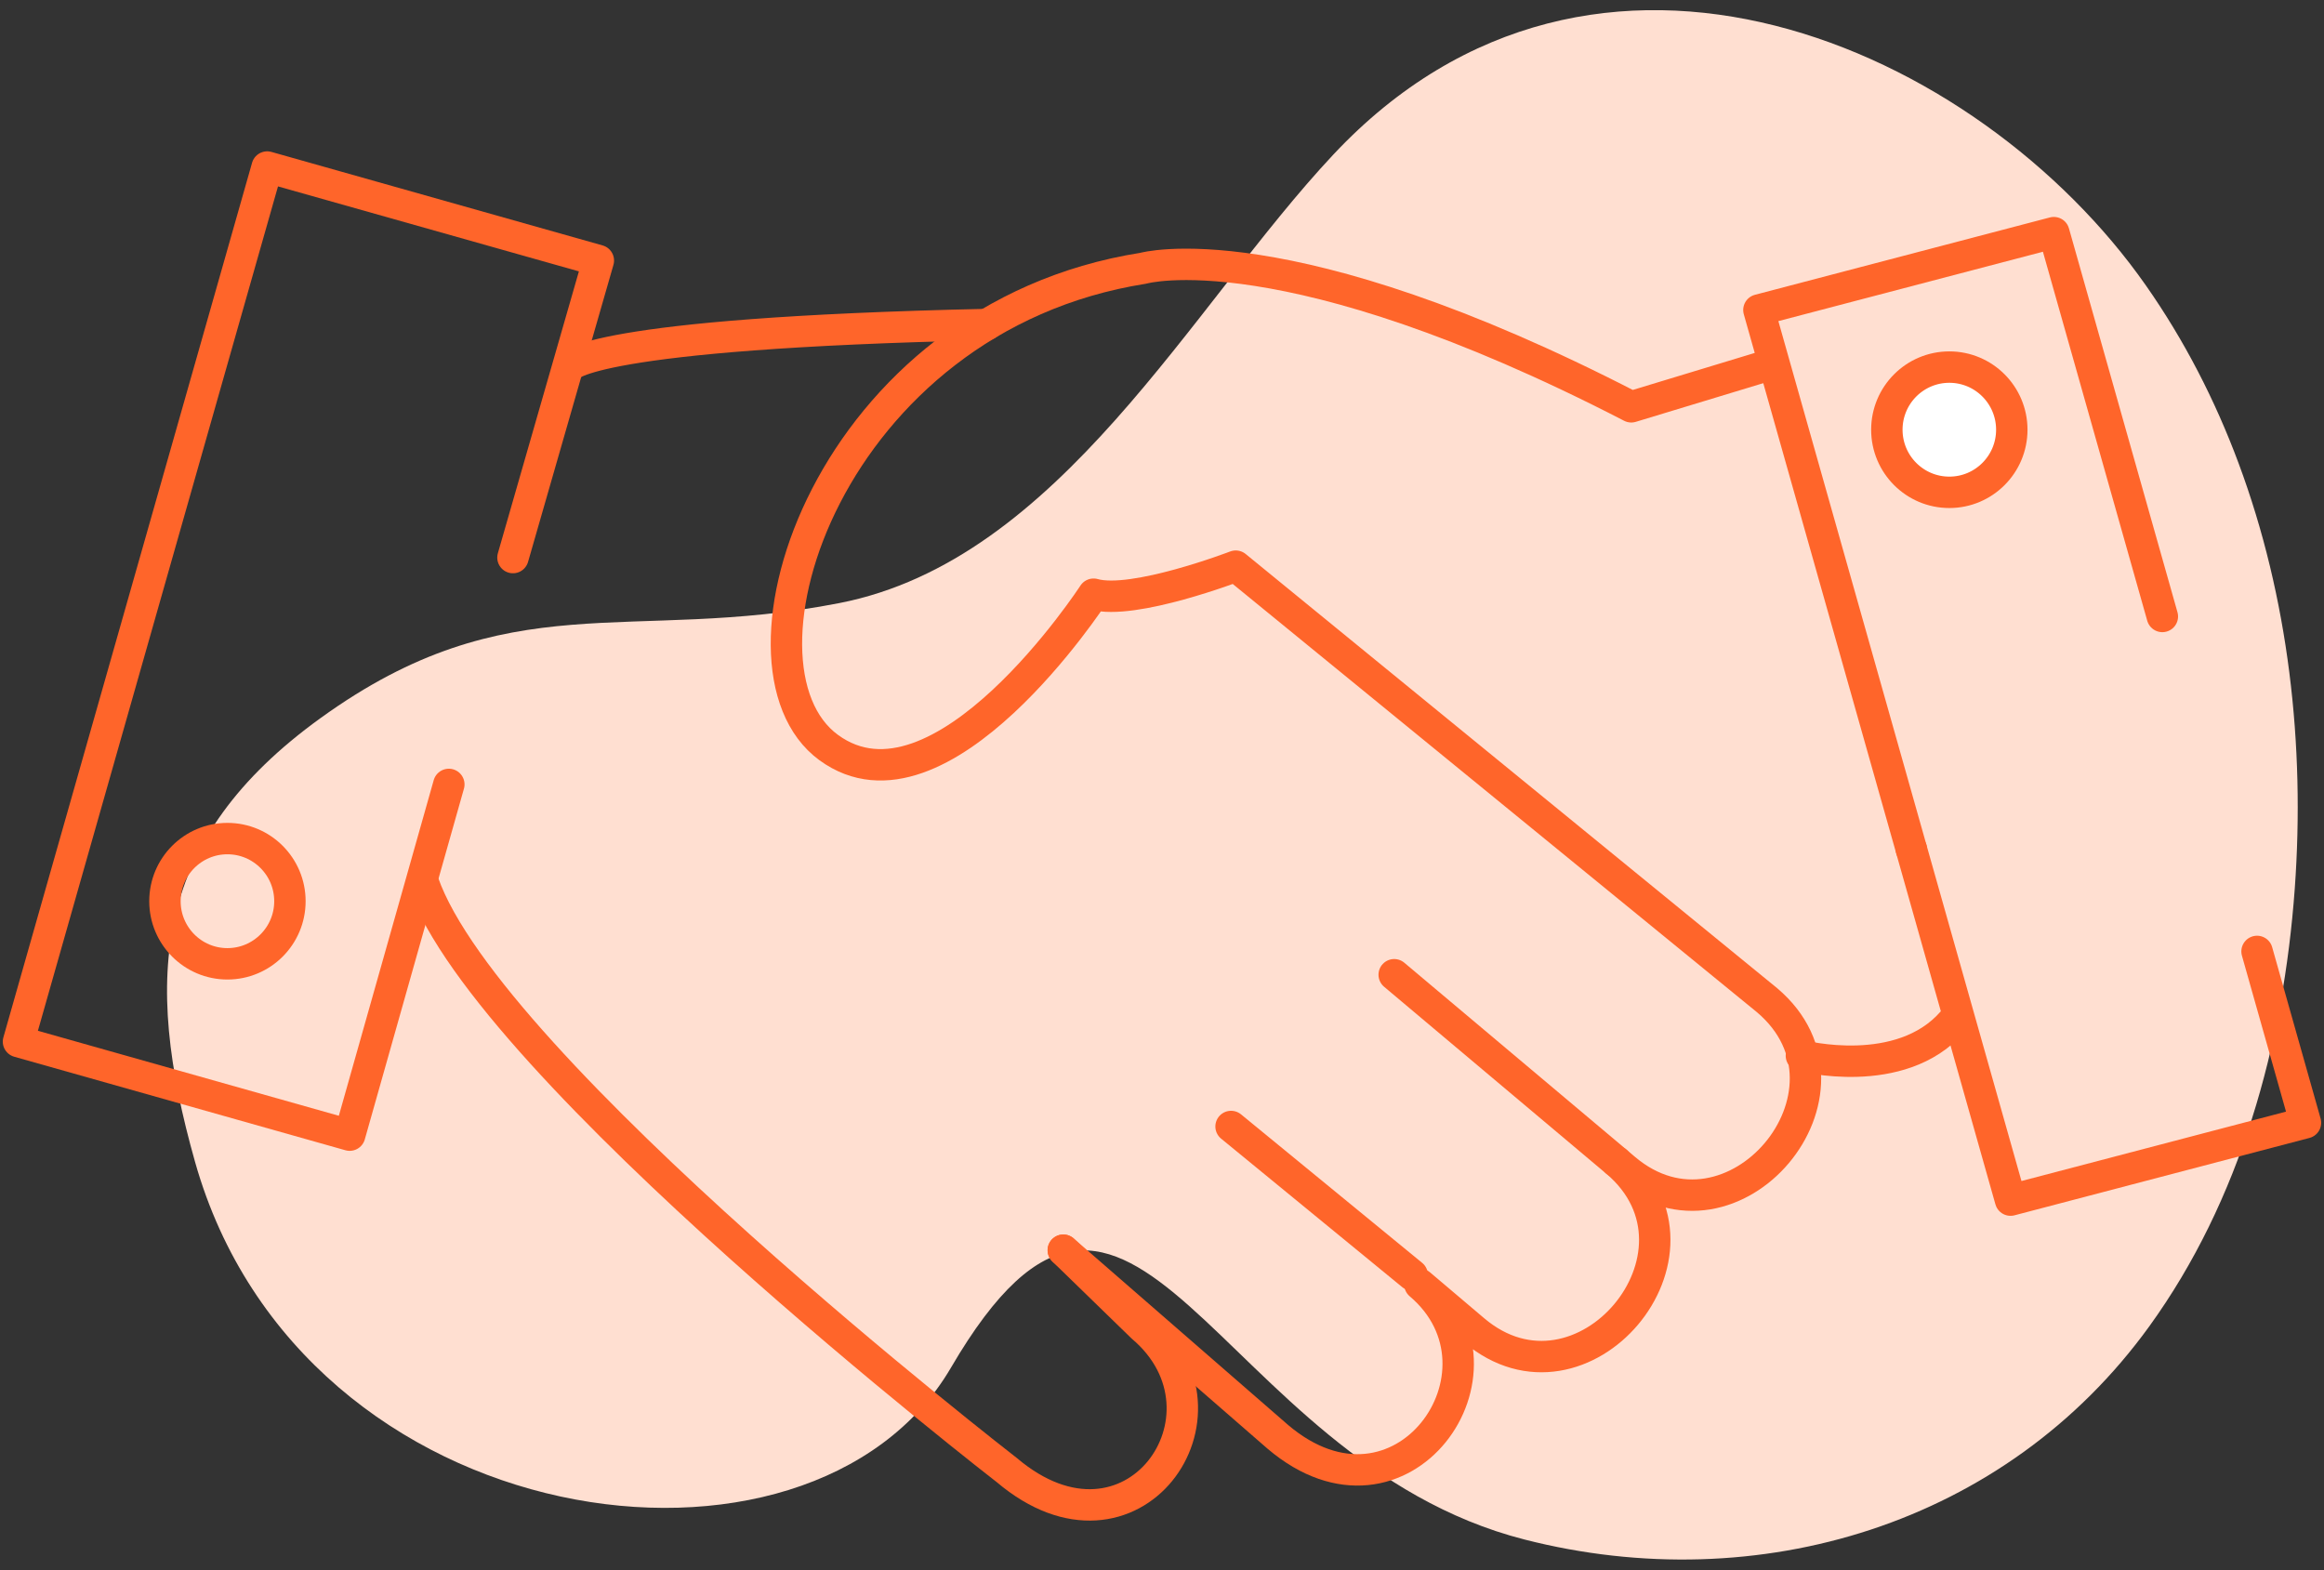
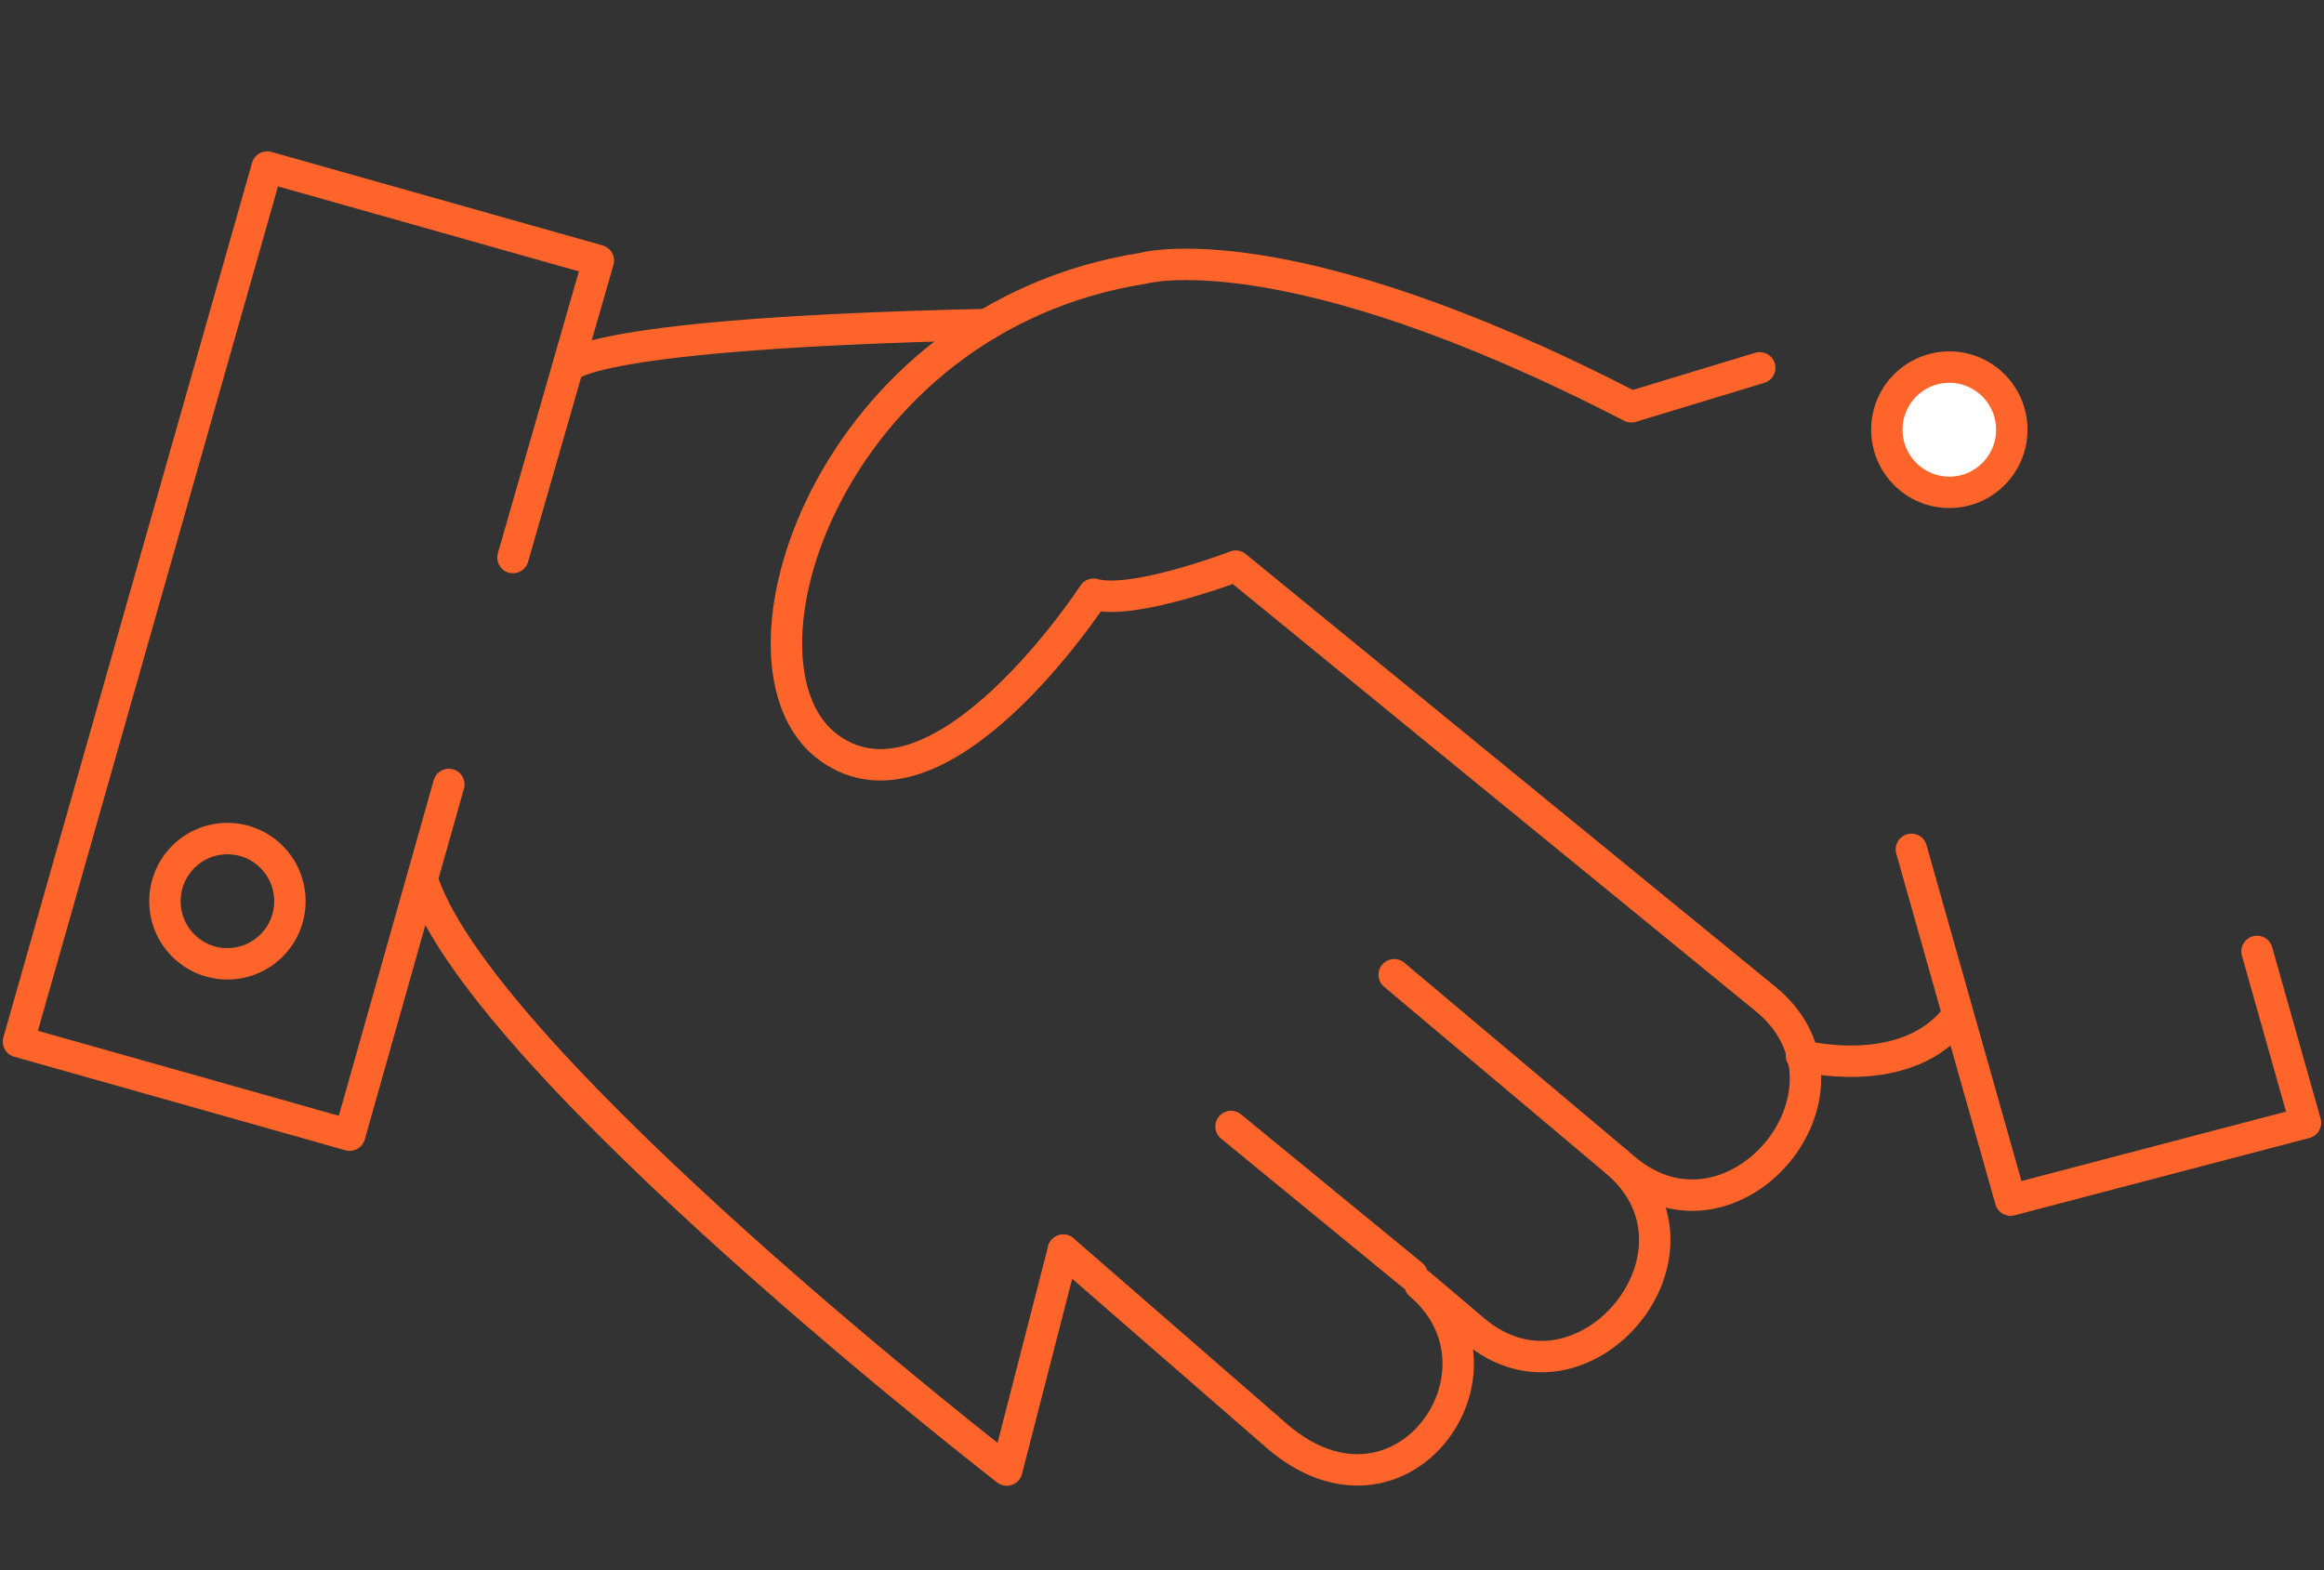
<svg xmlns="http://www.w3.org/2000/svg" width="148px" height="100px" viewBox="0 0 148 100" version="1.1">
  <rect x="0" y="0" width="148" height="100" fill="#333333" stroke="none" />
  <title>mdpi/Group 13</title>
  <desc>Created with Sketch.</desc>
  <defs />
  <g id="Artboard" stroke="none" stroke-width="1" fill="none" fill-rule="evenodd" transform="translate(-357, -1142)">
    <g id="Group-13" transform="translate(357, 1142)">
-       <path d="M142.558,29.496 C145.742,38.046 146.802,47.451 146.138,56.594 C145.42,66.492 142.682,76.444 136.867,84.48 C127.737,97.099 111.96,101.847 97.091,98.049 C77.18,92.963 72.232,67.127 60.557,87.108 C51.624,102.394 19.224,98.056 12.423,74.004 C9.071,62.154 9.762,53.422 20.417,45.73 C32.456,37.039 40.028,41.027 53.45,38.409 C67.493,35.67 75.815,19.546 84.914,9.842 C101.59,-7.947 125.996,2.963 136.648,18.165 C139.111,21.677 141.068,25.492 142.558,29.496" id="Fill-39" fill="#FFDFD1" />
      <path d="M102.938,73.985 L88.787,62.078" id="Stroke-41" stroke="#FF652A" stroke-width="2" stroke-linecap="round" stroke-linejoin="round" />
      <path d="M89.934,81.201 L78.398,71.743" id="Stroke-43" stroke="#FF652A" stroke-width="2" stroke-linecap="round" stroke-linejoin="round" />
-       <path d="M26.951,56.208 C31.058,68.031 64.115,93.624 64.115,93.624 C72.088,100.382 79.294,90.067 72.739,84.508 L67.715,79.622" id="Stroke-45" stroke="#FF652A" stroke-width="2" stroke-linecap="round" stroke-linejoin="round" />
+       <path d="M26.951,56.208 C31.058,68.031 64.115,93.624 64.115,93.624 L67.715,79.622" id="Stroke-45" stroke="#FF652A" stroke-width="2" stroke-linecap="round" stroke-linejoin="round" />
      <path d="M67.713,79.622 L81.384,91.515 C89.25,98.184 96.92,87.303 90.422,81.794 L93.871,84.717 C100.744,90.546 109.793,79.798 102.938,73.984 L103.47,74.436 C110.345,80.265 119.392,69.515 112.536,63.703 L78.696,36.057 C78.696,36.057 72.168,38.565 69.642,37.843 C69.642,37.843 59.9,52.813 52.775,47.61 C45.652,42.407 52.773,20.25 72.8,17.086 C72.8,17.086 81.811,14.51 103.885,25.908 L112.066,23.426" id="Stroke-47" stroke="#FF652A" stroke-width="2" stroke-linecap="round" stroke-linejoin="round" />
      <polyline id="Stroke-49" stroke="#FF652A" stroke-width="2" stroke-linecap="round" stroke-linejoin="round" points="143.736 60.593 146.82 71.505 128.038 76.432 121.724 54.093" />
-       <polyline id="Stroke-51" stroke="#FF652A" stroke-width="2" stroke-linecap="round" stroke-linejoin="round" points="121.724 54.093 112.013 19.742 130.795 14.816 137.706 39.261" />
      <polyline id="Stroke-53" stroke="#FF652A" stroke-width="2" stroke-linecap="round" stroke-linejoin="round" points="32.667 35.51 38.105 16.593 17.015 10.638 1.178 66.338 22.269 72.294 28.583 49.957" />
      <path d="M36.244,23.338 C36.244,23.338 37.405,21.223 62.846,20.669" id="Stroke-55" stroke="#FF652A" stroke-width="2" stroke-linecap="round" stroke-linejoin="round" />
      <path d="M114.719,67.235 C114.719,67.235 121.026,68.871 124.334,65.083" id="Stroke-57" stroke="#FF652A" stroke-width="2" stroke-linecap="round" stroke-linejoin="round" />
      <path d="M18.463,57.395 C18.463,59.597 16.68,61.383 14.482,61.383 C12.285,61.383 10.504,59.597 10.504,57.395 C10.504,55.193 12.285,53.407 14.482,53.407 C16.68,53.407 18.463,55.193 18.463,57.395 Z" id="Stroke-59" stroke="#FF652A" stroke-width="2" stroke-linecap="round" stroke-linejoin="round" />
      <path d="M128.118,27.367 C128.118,29.569 126.337,31.355 124.14,31.355 C121.942,31.355 120.161,29.569 120.161,27.367 C120.161,25.166 121.942,23.379 124.14,23.379 C126.337,23.379 128.118,25.166 128.118,27.367" id="Fill-61" fill="#FFFFFF" />
      <path d="M128.118,27.367 C128.118,29.569 126.337,31.355 124.14,31.355 C121.942,31.355 120.161,29.569 120.161,27.367 C120.161,25.166 121.942,23.379 124.14,23.379 C126.337,23.379 128.118,25.166 128.118,27.367 Z" id="Stroke-63" stroke="#FF652A" stroke-width="2" stroke-linecap="round" stroke-linejoin="round" />
    </g>
  </g>
</svg>